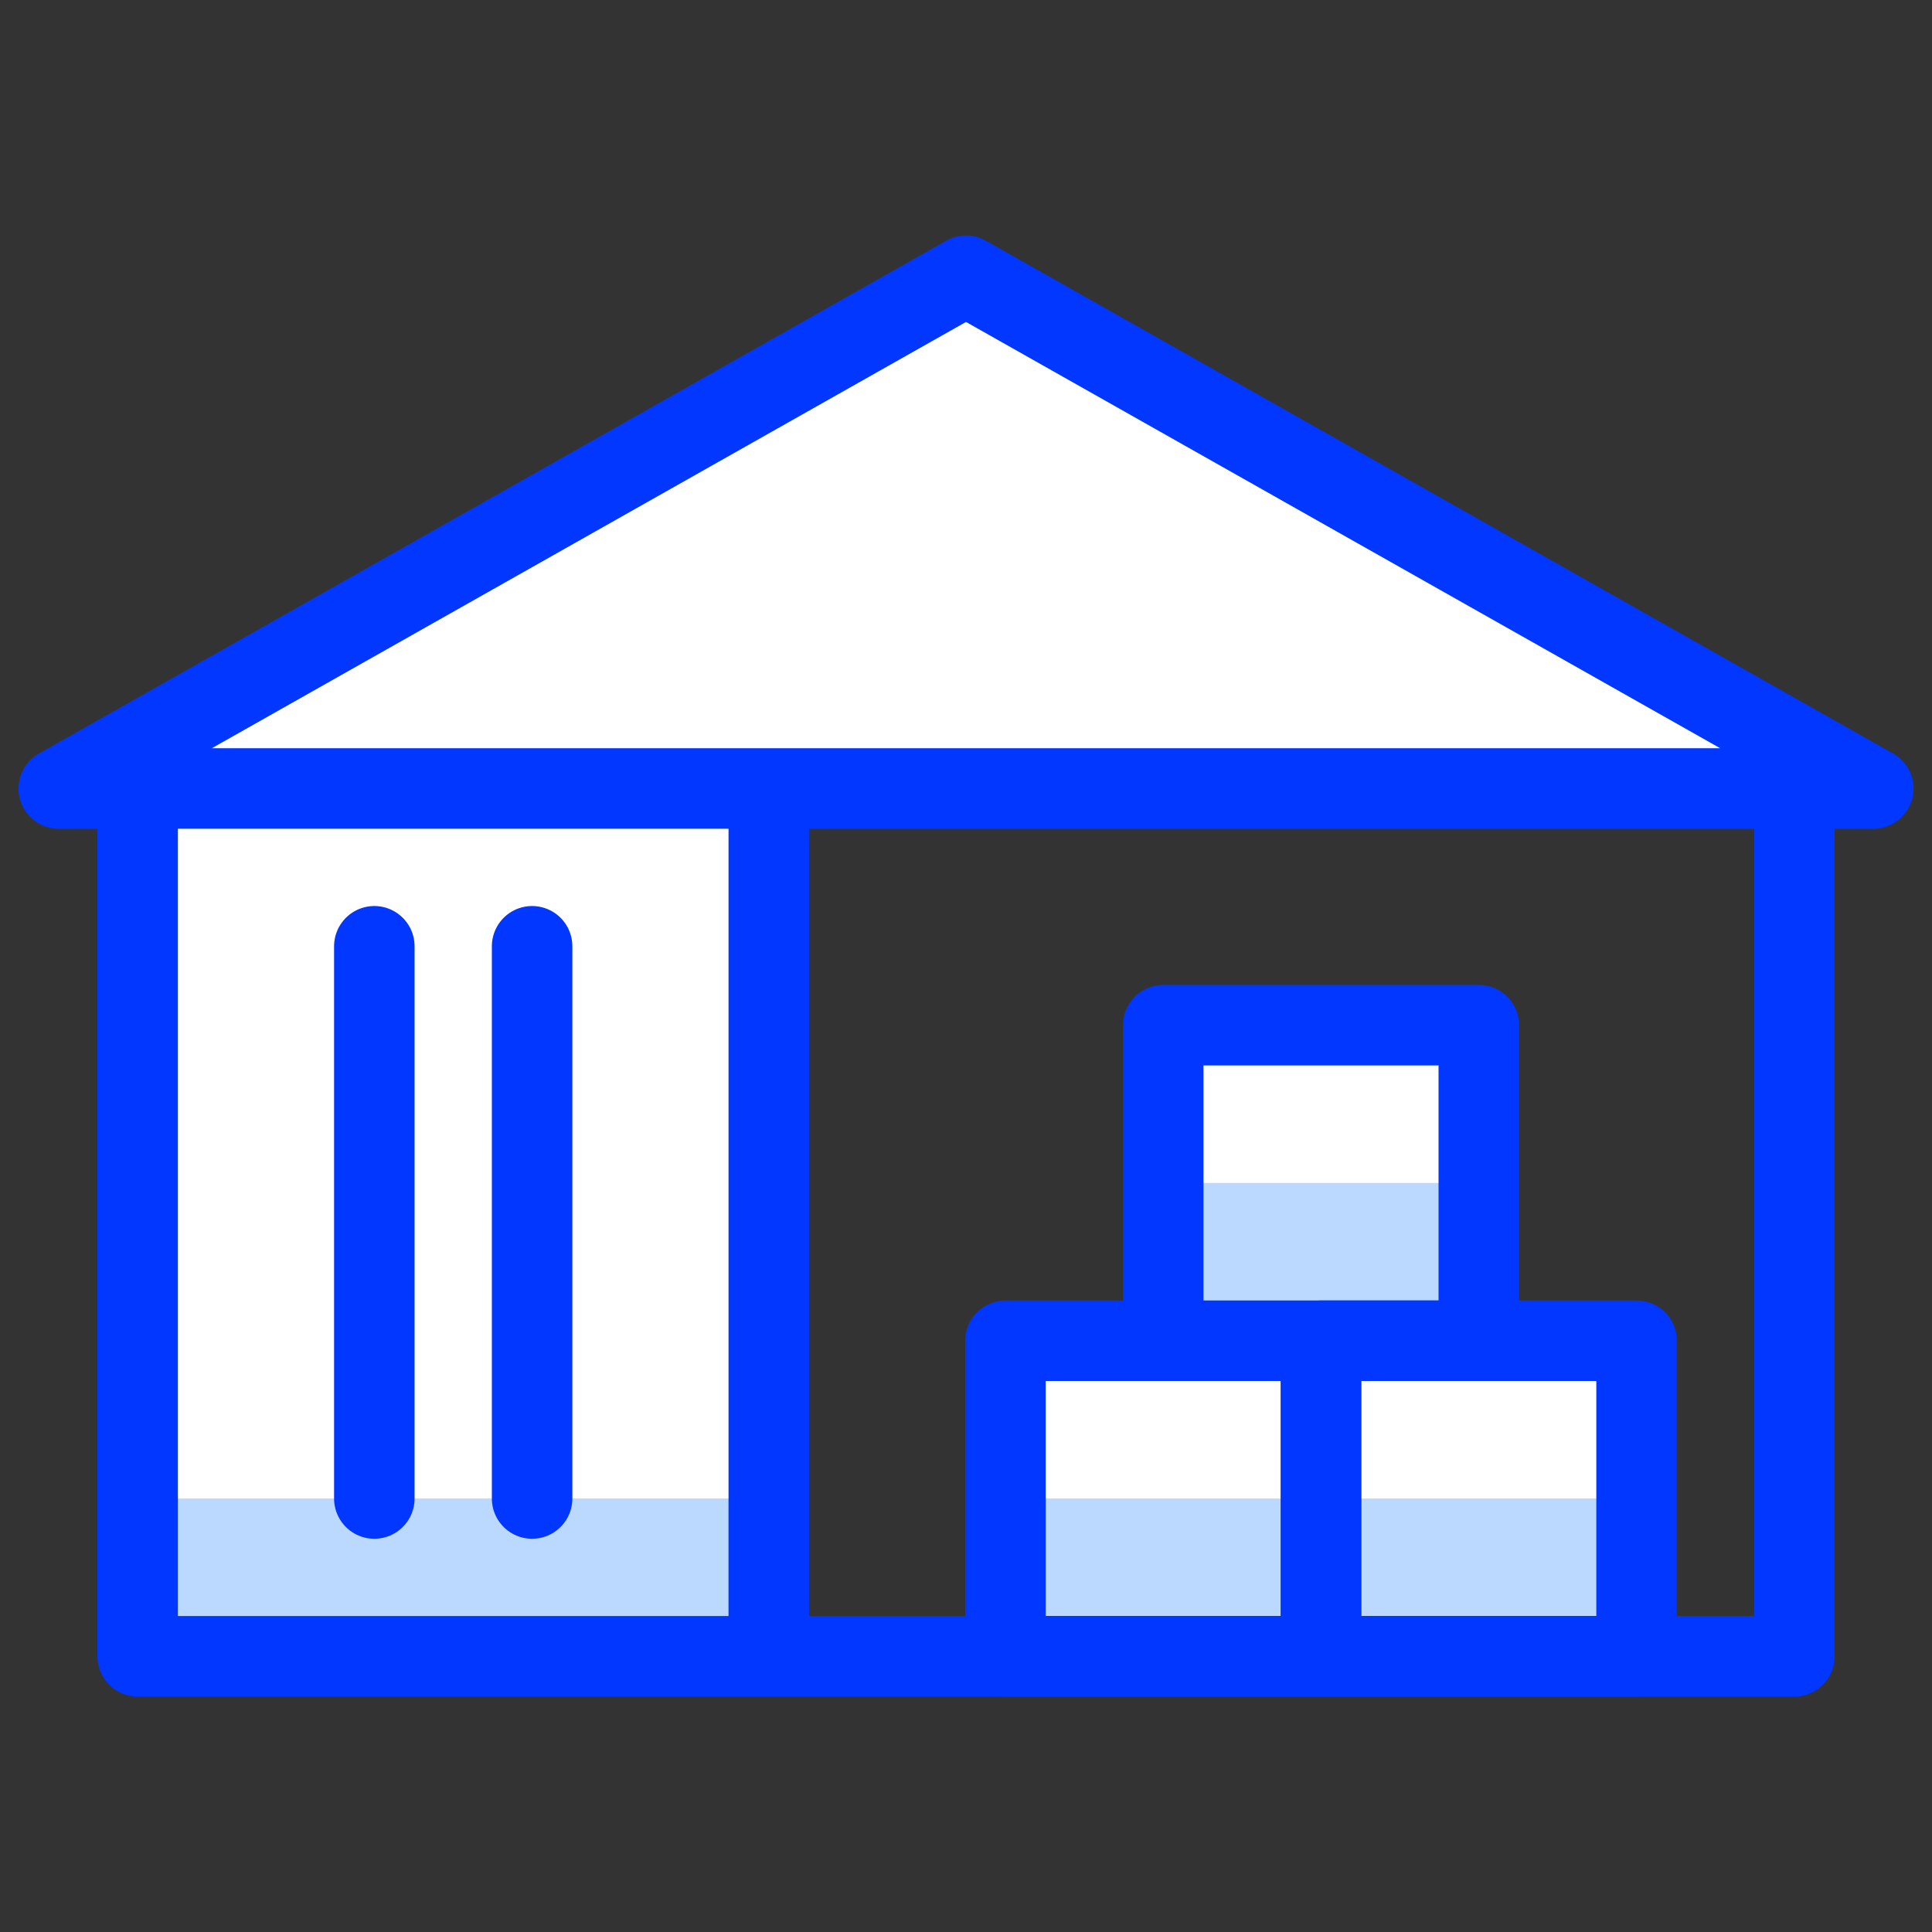
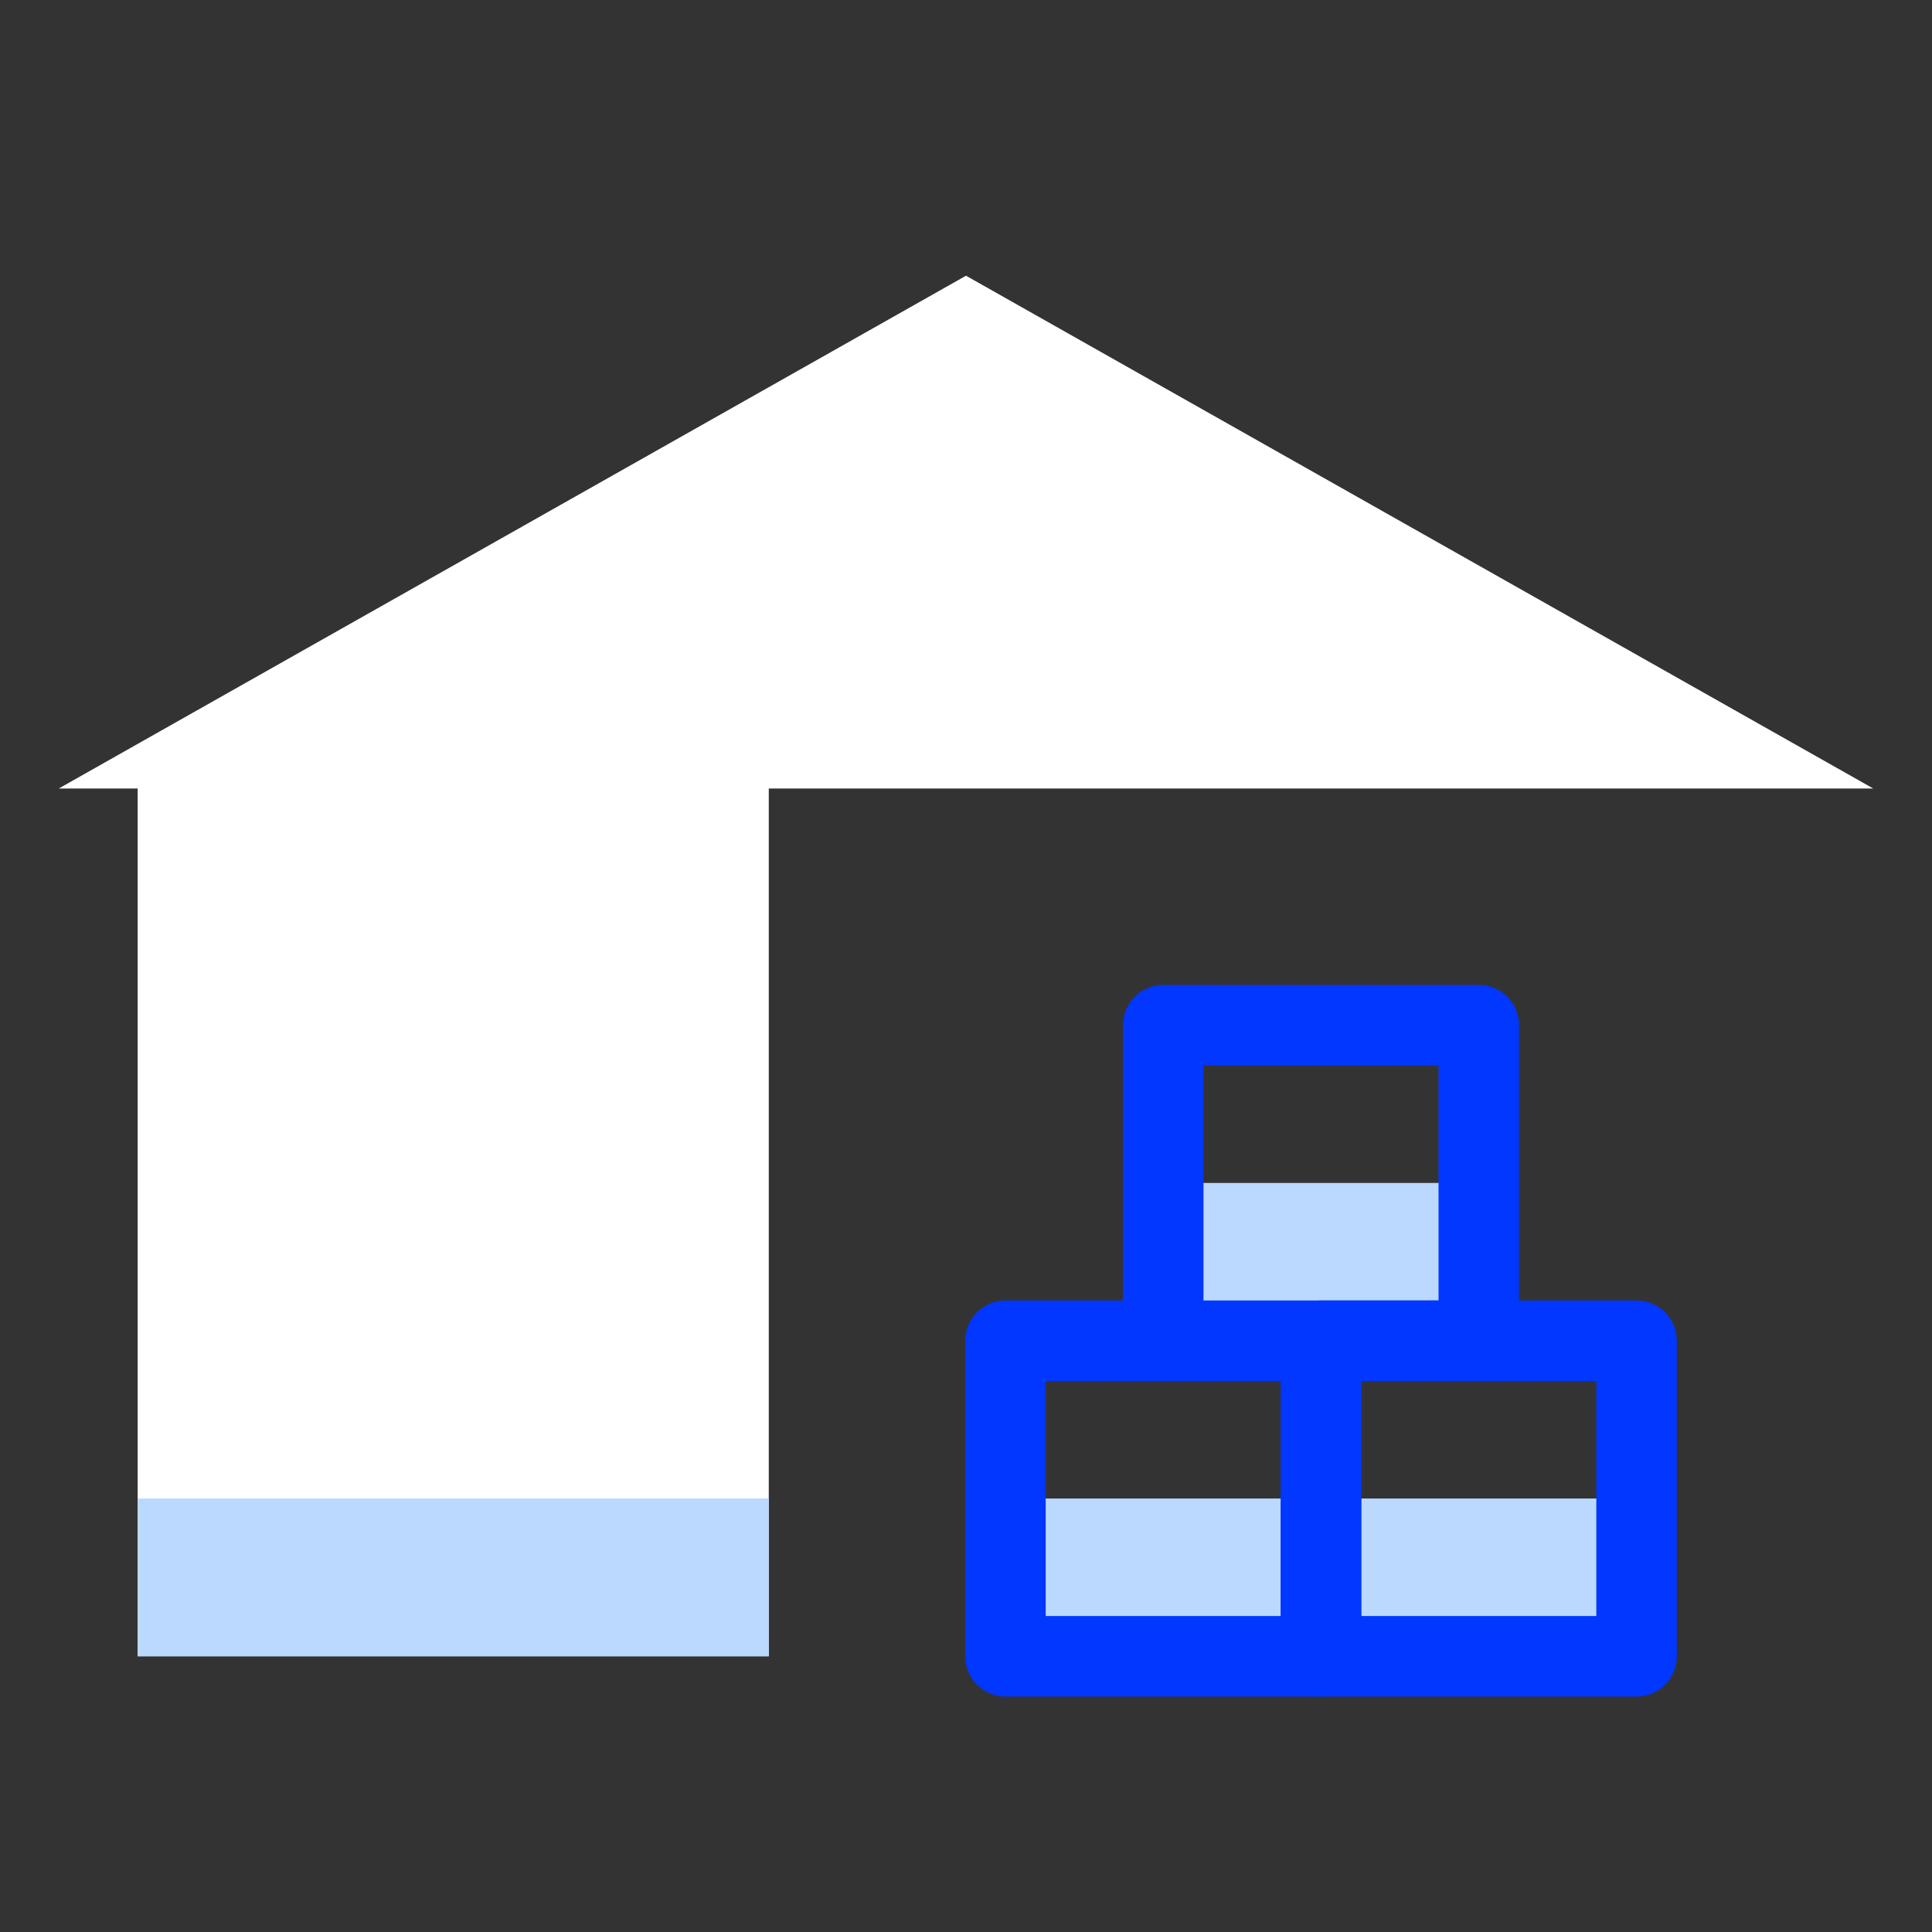
<svg xmlns="http://www.w3.org/2000/svg" width="24" height="24" viewBox="0 0 24 24">
  <rect x="0" y="0" width="24" height="24" fill="#333333" stroke="none" />
  <g fill="none">
    <path fill="#fff" d="M12 3.425L.73 9.795h.98v10.78h7.84V9.795h13.72z" />
-     <path fill="#fff" d="M18.37 16.655v-3.92h-3.92v3.92h-1.96v3.92h7.84v-3.92z" />
    <path fill="#bbd8ff" d="M9.55 18.615H1.71v1.96h7.84zm10.78 0h-7.84v1.96h7.84zm-1.96-3.92h-3.92v1.96h3.92z" />
-     <path stroke="#0137FF" stroke-linecap="round" stroke-linejoin="round" d="M1.71 9.795v10.78h20.58V9.795m-12.74 0v10.78m-4.9-1.96v-6.86m1.96 6.86v-6.86m16.66-1.96H.73L12 3.425z" stroke-width="1" />
    <path stroke="#0137FF" stroke-linecap="round" stroke-linejoin="round" d="M20.33 16.655h-3.92v3.92h3.92z" stroke-width="1" />
    <path stroke="#0137FF" stroke-linecap="round" stroke-linejoin="round" d="M16.41 16.655h-3.92v3.92h3.92zm1.96-3.92h-3.92v3.92h3.92z" stroke-width="1" />
  </g>
</svg>